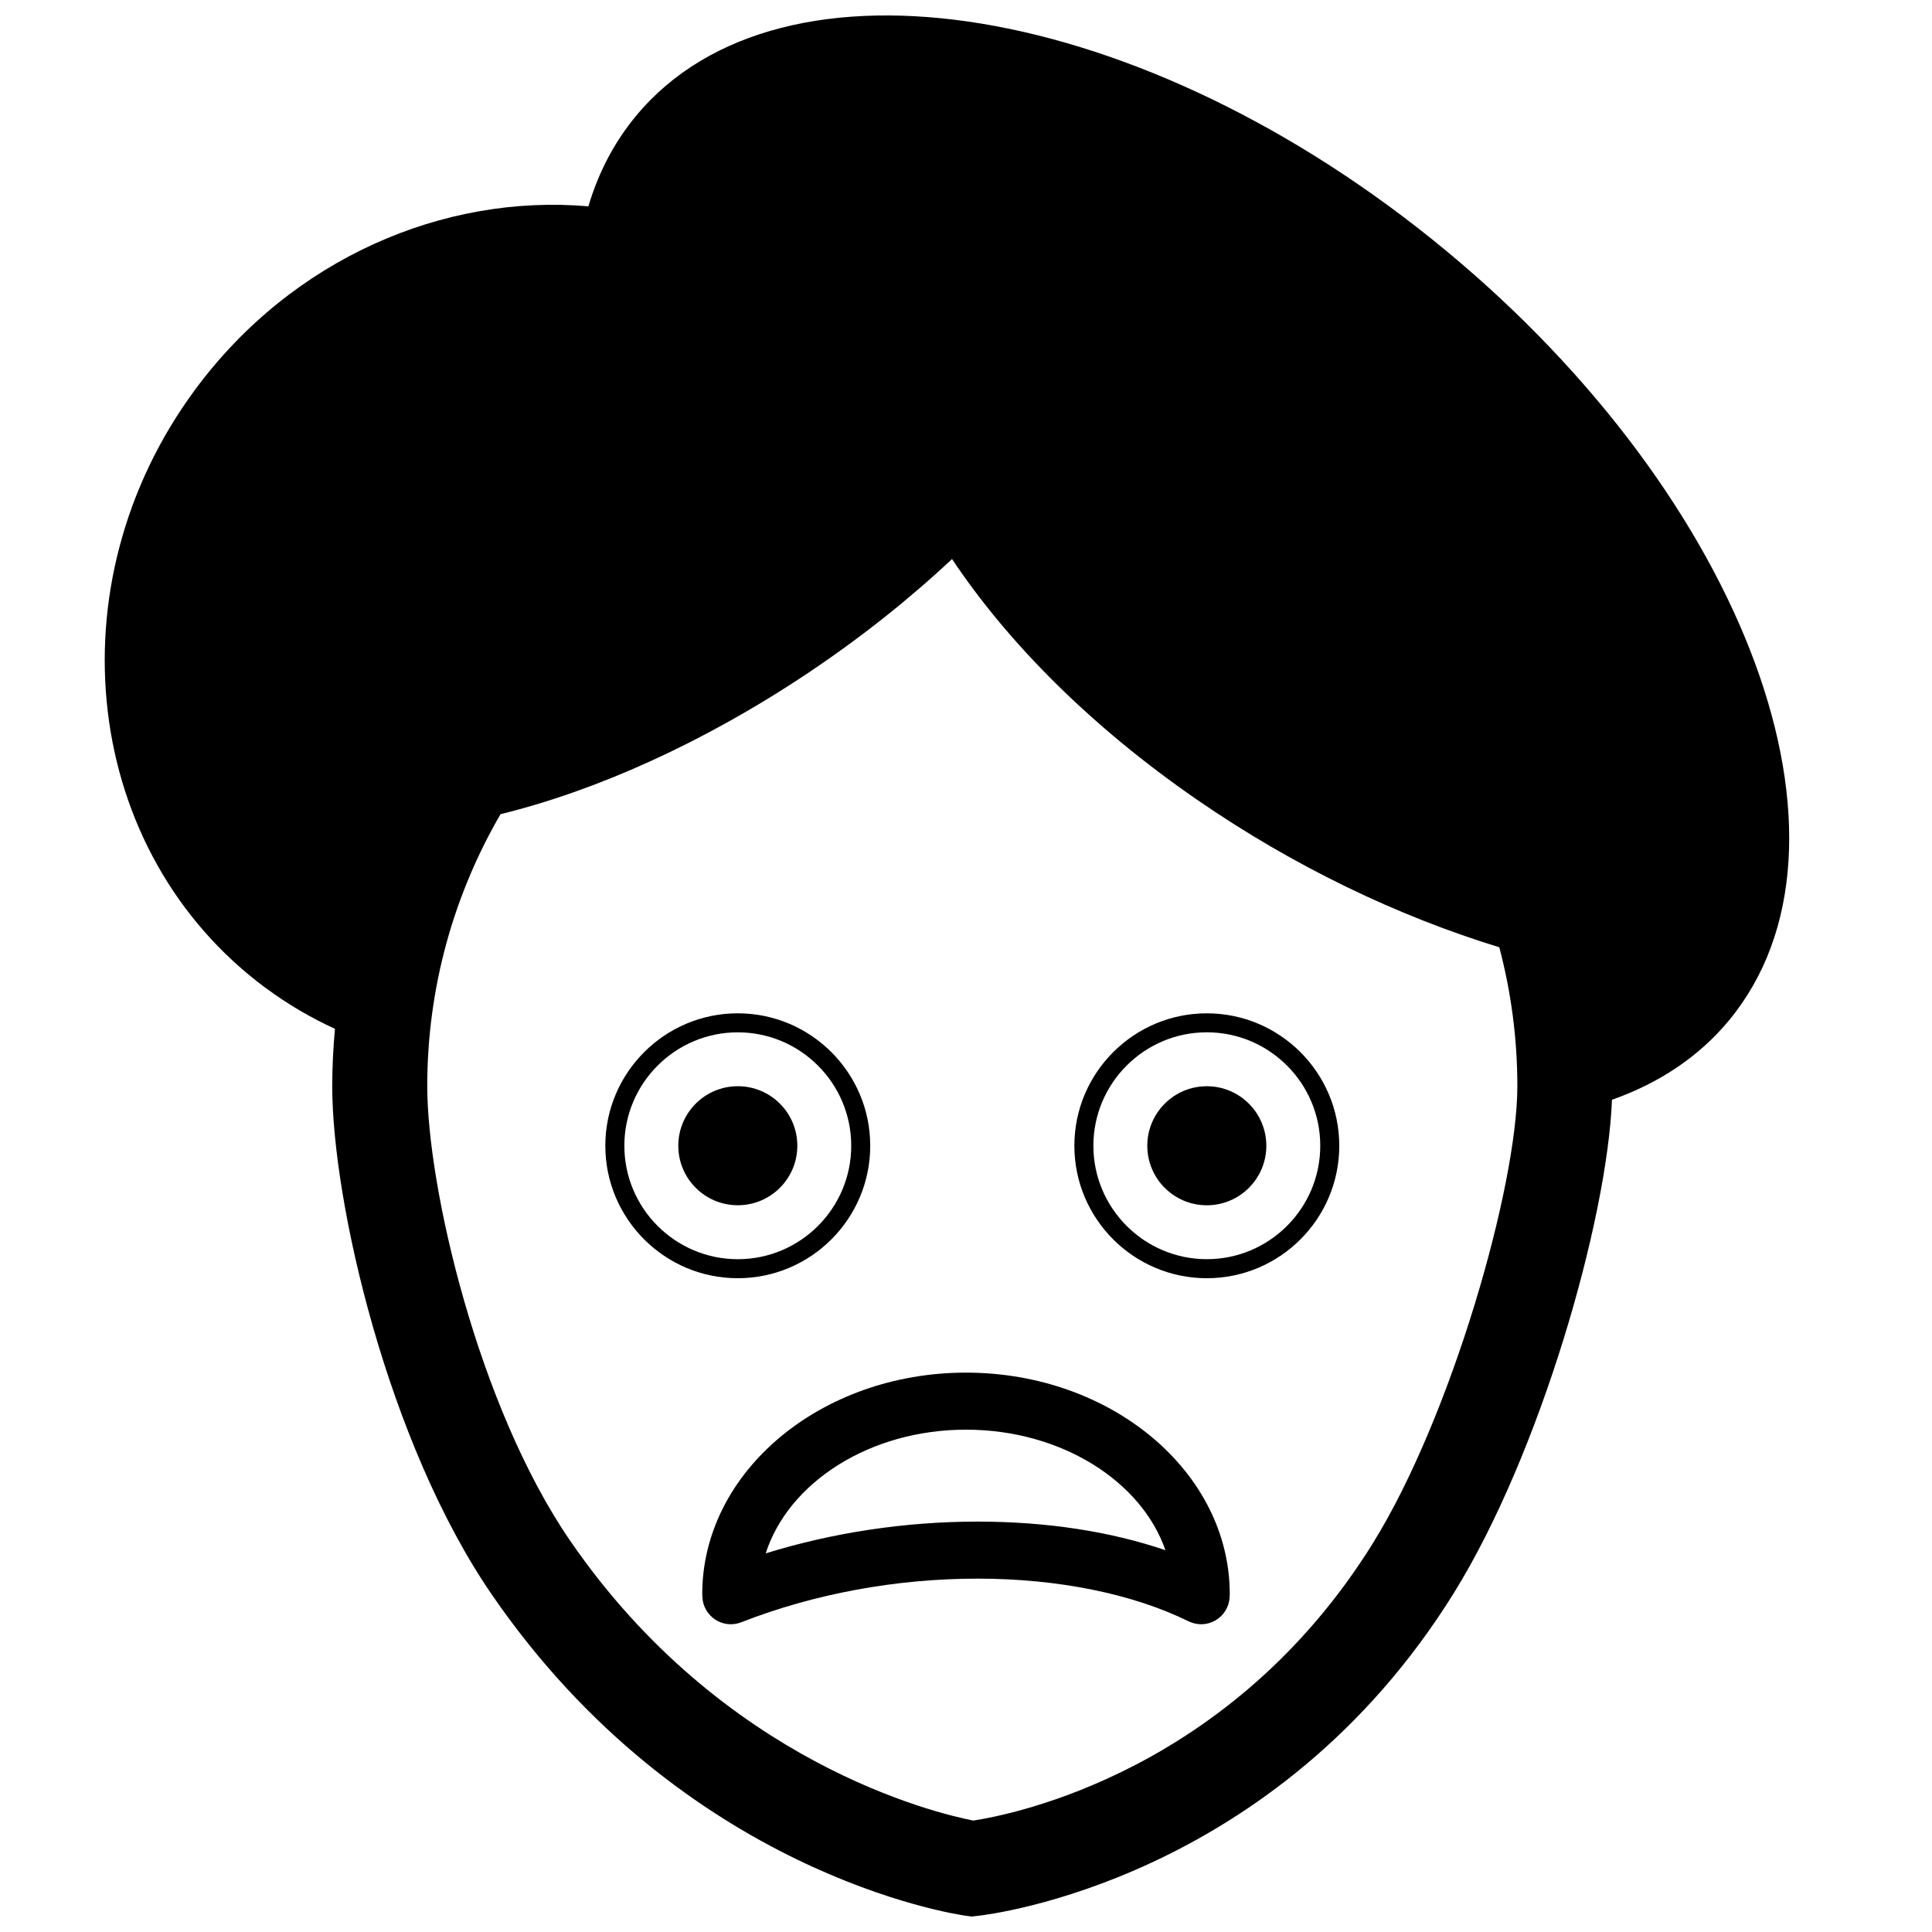
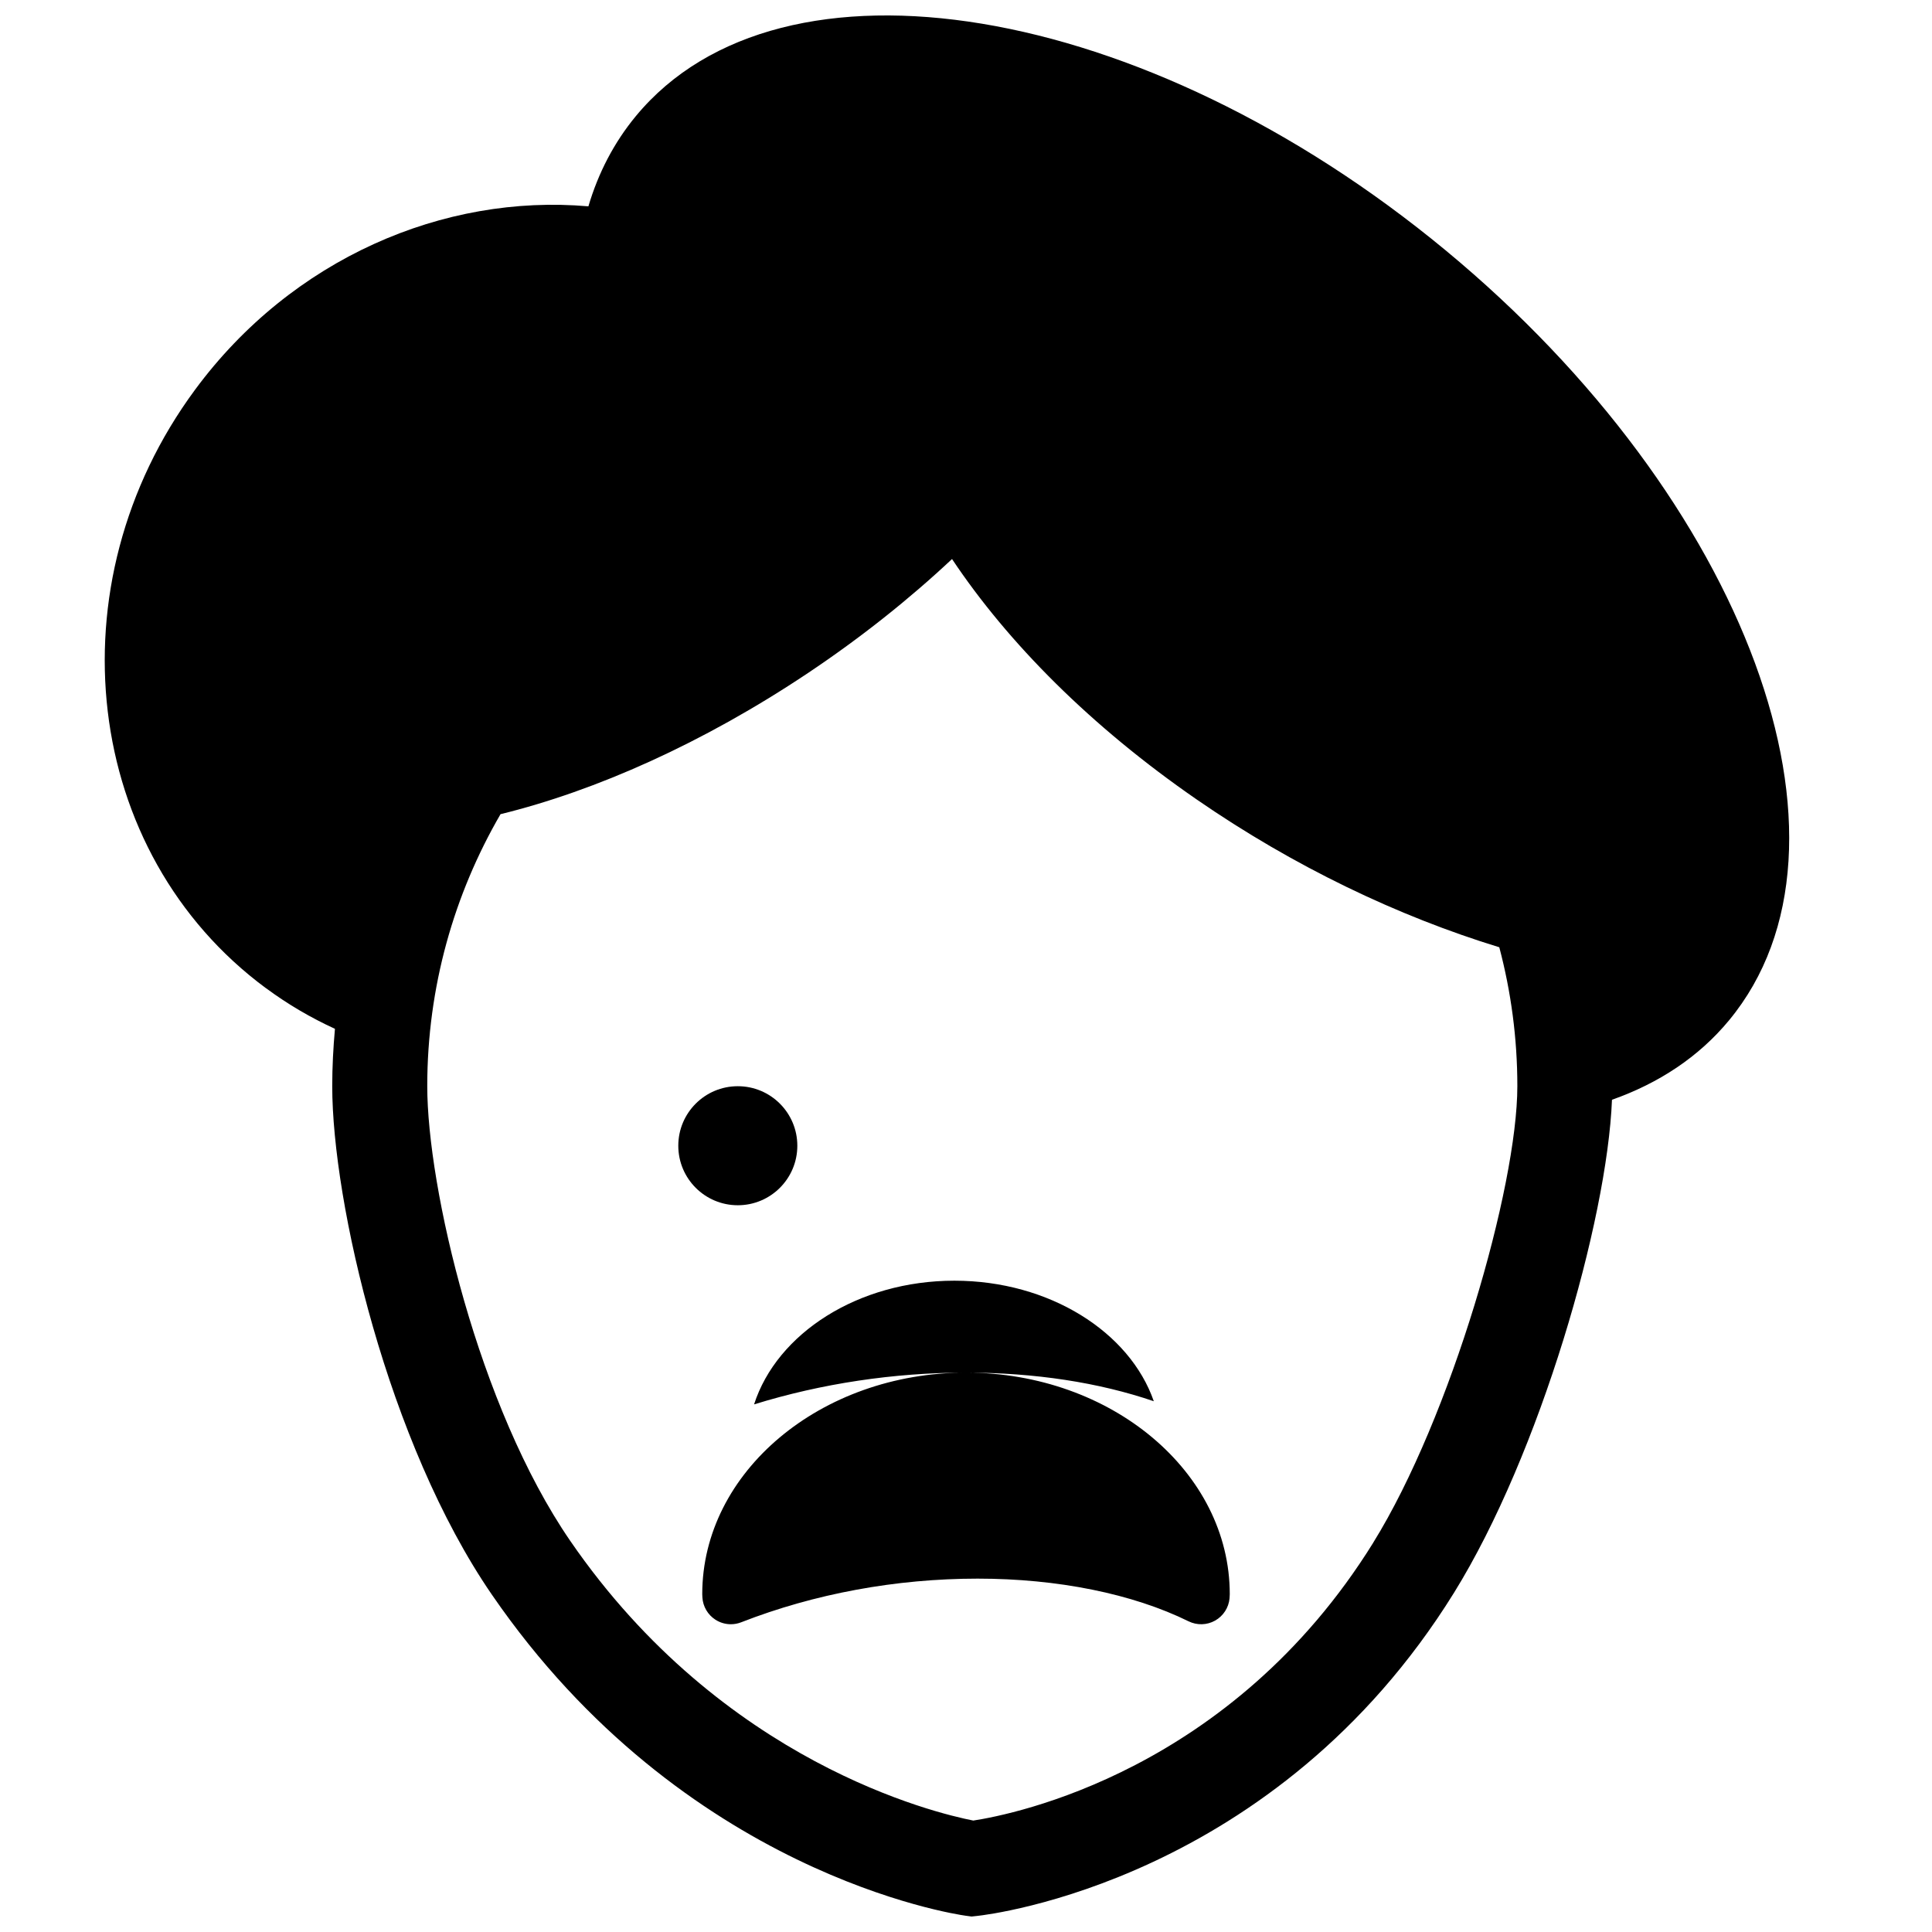
<svg xmlns="http://www.w3.org/2000/svg" width="800px" height="800px" version="1.1" viewBox="144 144 512 512">
  <defs>
    <clipPath id="a">
      <path d="m171 148.09h448v503.81h-448z" />
    </clipPath>
  </defs>
-   <path d="m400 507.76c-38.543 0-69.898 26.336-69.898 58.703 0 0.152 0.031 0.715 0.039 0.863 0.141 2.414 1.43 4.613 3.465 5.918 1.23 0.789 2.644 1.195 4.074 1.195 0.934 0 1.859-0.172 2.75-0.52 19.383-7.566 41.039-11.566 62.652-11.566 21.23 0 41.082 4.016 55.895 11.309 2.242 1.102 4.871 1.031 7.043-0.191 2.172-1.219 3.602-3.438 3.824-5.914 0.02-0.223 0.055-0.863 0.055-1.09 0-32.371-31.359-58.707-69.898-58.707zm3.082 39.48c-19.121 0-38.301 2.891-56.164 8.418 6.062-18.824 27.562-32.781 53.082-32.781 25.207 0 46.492 13.617 52.852 31.945-14.605-4.984-31.547-7.582-49.77-7.582z" />
-   <path d="m463.82 412.54c-19.355 0-35.102 15.742-35.102 35.102 0 19.355 15.742 35.102 35.102 35.102 19.355 0 35.102-15.742 35.102-35.102s-15.746-35.102-35.102-35.102zm0 65.156c-16.574 0-30.062-13.488-30.062-30.062 0-16.574 13.488-30.062 30.062-30.062 16.574 0 30.062 13.488 30.062 30.062 0 16.578-13.488 30.062-30.062 30.062z" />
-   <path d="m374.62 447.64c0-19.352-15.742-35.102-35.102-35.102-19.355 0-35.102 15.742-35.102 35.102 0 19.355 15.742 35.102 35.102 35.102 19.359-0.004 35.102-15.754 35.102-35.102zm-65.16 0c0-16.574 13.488-30.062 30.062-30.062 16.574 0 30.062 13.488 30.062 30.062s-13.488 30.062-30.062 30.062c-16.578-0.004-30.062-13.488-30.062-30.062z" />
+   <path d="m400 507.76c-38.543 0-69.898 26.336-69.898 58.703 0 0.152 0.031 0.715 0.039 0.863 0.141 2.414 1.43 4.613 3.465 5.918 1.23 0.789 2.644 1.195 4.074 1.195 0.934 0 1.859-0.172 2.75-0.52 19.383-7.566 41.039-11.566 62.652-11.566 21.23 0 41.082 4.016 55.895 11.309 2.242 1.102 4.871 1.031 7.043-0.191 2.172-1.219 3.602-3.438 3.824-5.914 0.02-0.223 0.055-0.863 0.055-1.09 0-32.371-31.359-58.707-69.898-58.707zc-19.121 0-38.301 2.891-56.164 8.418 6.062-18.824 27.562-32.781 53.082-32.781 25.207 0 46.492 13.617 52.852 31.945-14.605-4.984-31.547-7.582-49.77-7.582z" />
  <path d="m355.3 447.63c0 8.711-7.062 15.773-15.773 15.773-8.715 0-15.773-7.062-15.773-15.773 0-8.711 7.059-15.773 15.773-15.773 8.711 0 15.773 7.062 15.773 15.773" />
-   <path d="m479.59 447.64c0 8.711-7.062 15.773-15.773 15.773-8.711 0-15.773-7.062-15.773-15.773 0-8.715 7.062-15.777 15.773-15.777 8.711 0 15.773 7.062 15.773 15.777" />
  <g clip-path="url(#a)">
    <path d="m214.51 405.89c5.801 4.293 11.922 7.856 18.254 10.758-0.449 5.012-0.719 10.082-0.719 15.211 0 30.668 14.699 94.555 42.305 134.74 50.773 73.902 122.56 84.672 125.59 85.094l1.539 0.207 1.547-0.168c3.199-0.344 78.941-9.305 126.3-85.633 22.781-36.727 40.594-98.641 41.863-130.65 12.398-4.383 22.984-11.324 31.023-21.051 38.508-46.543 4.863-137.91-75.137-204.08-80.004-66.172-176.09-82.082-214.57-35.547-5.805 7.027-9.969 15.086-12.574 23.91-38.355-3.352-78.555 13.82-104.23 48.586-38.211 51.73-29.789 122.75 18.797 158.63zm293.42 146.93c-37.594 60.59-95.328 72.02-106 73.648-9.957-1.945-66.406-15.316-106.82-74.137-24.391-35.504-37.883-93.77-37.883-120.48 0-26.25 7.094-50.859 19.418-72.086 25.191-6.172 53.66-18.816 81.445-37.383 14.168-9.473 26.988-19.711 38.207-30.234 14.793 22.184 36.781 44.344 64.824 63.711 25.82 17.824 53.453 30.984 80.207 39.176 3.109 11.758 4.785 24.094 4.785 36.812 0 26.734-17.621 87.809-38.191 120.97z" />
  </g>
</svg>